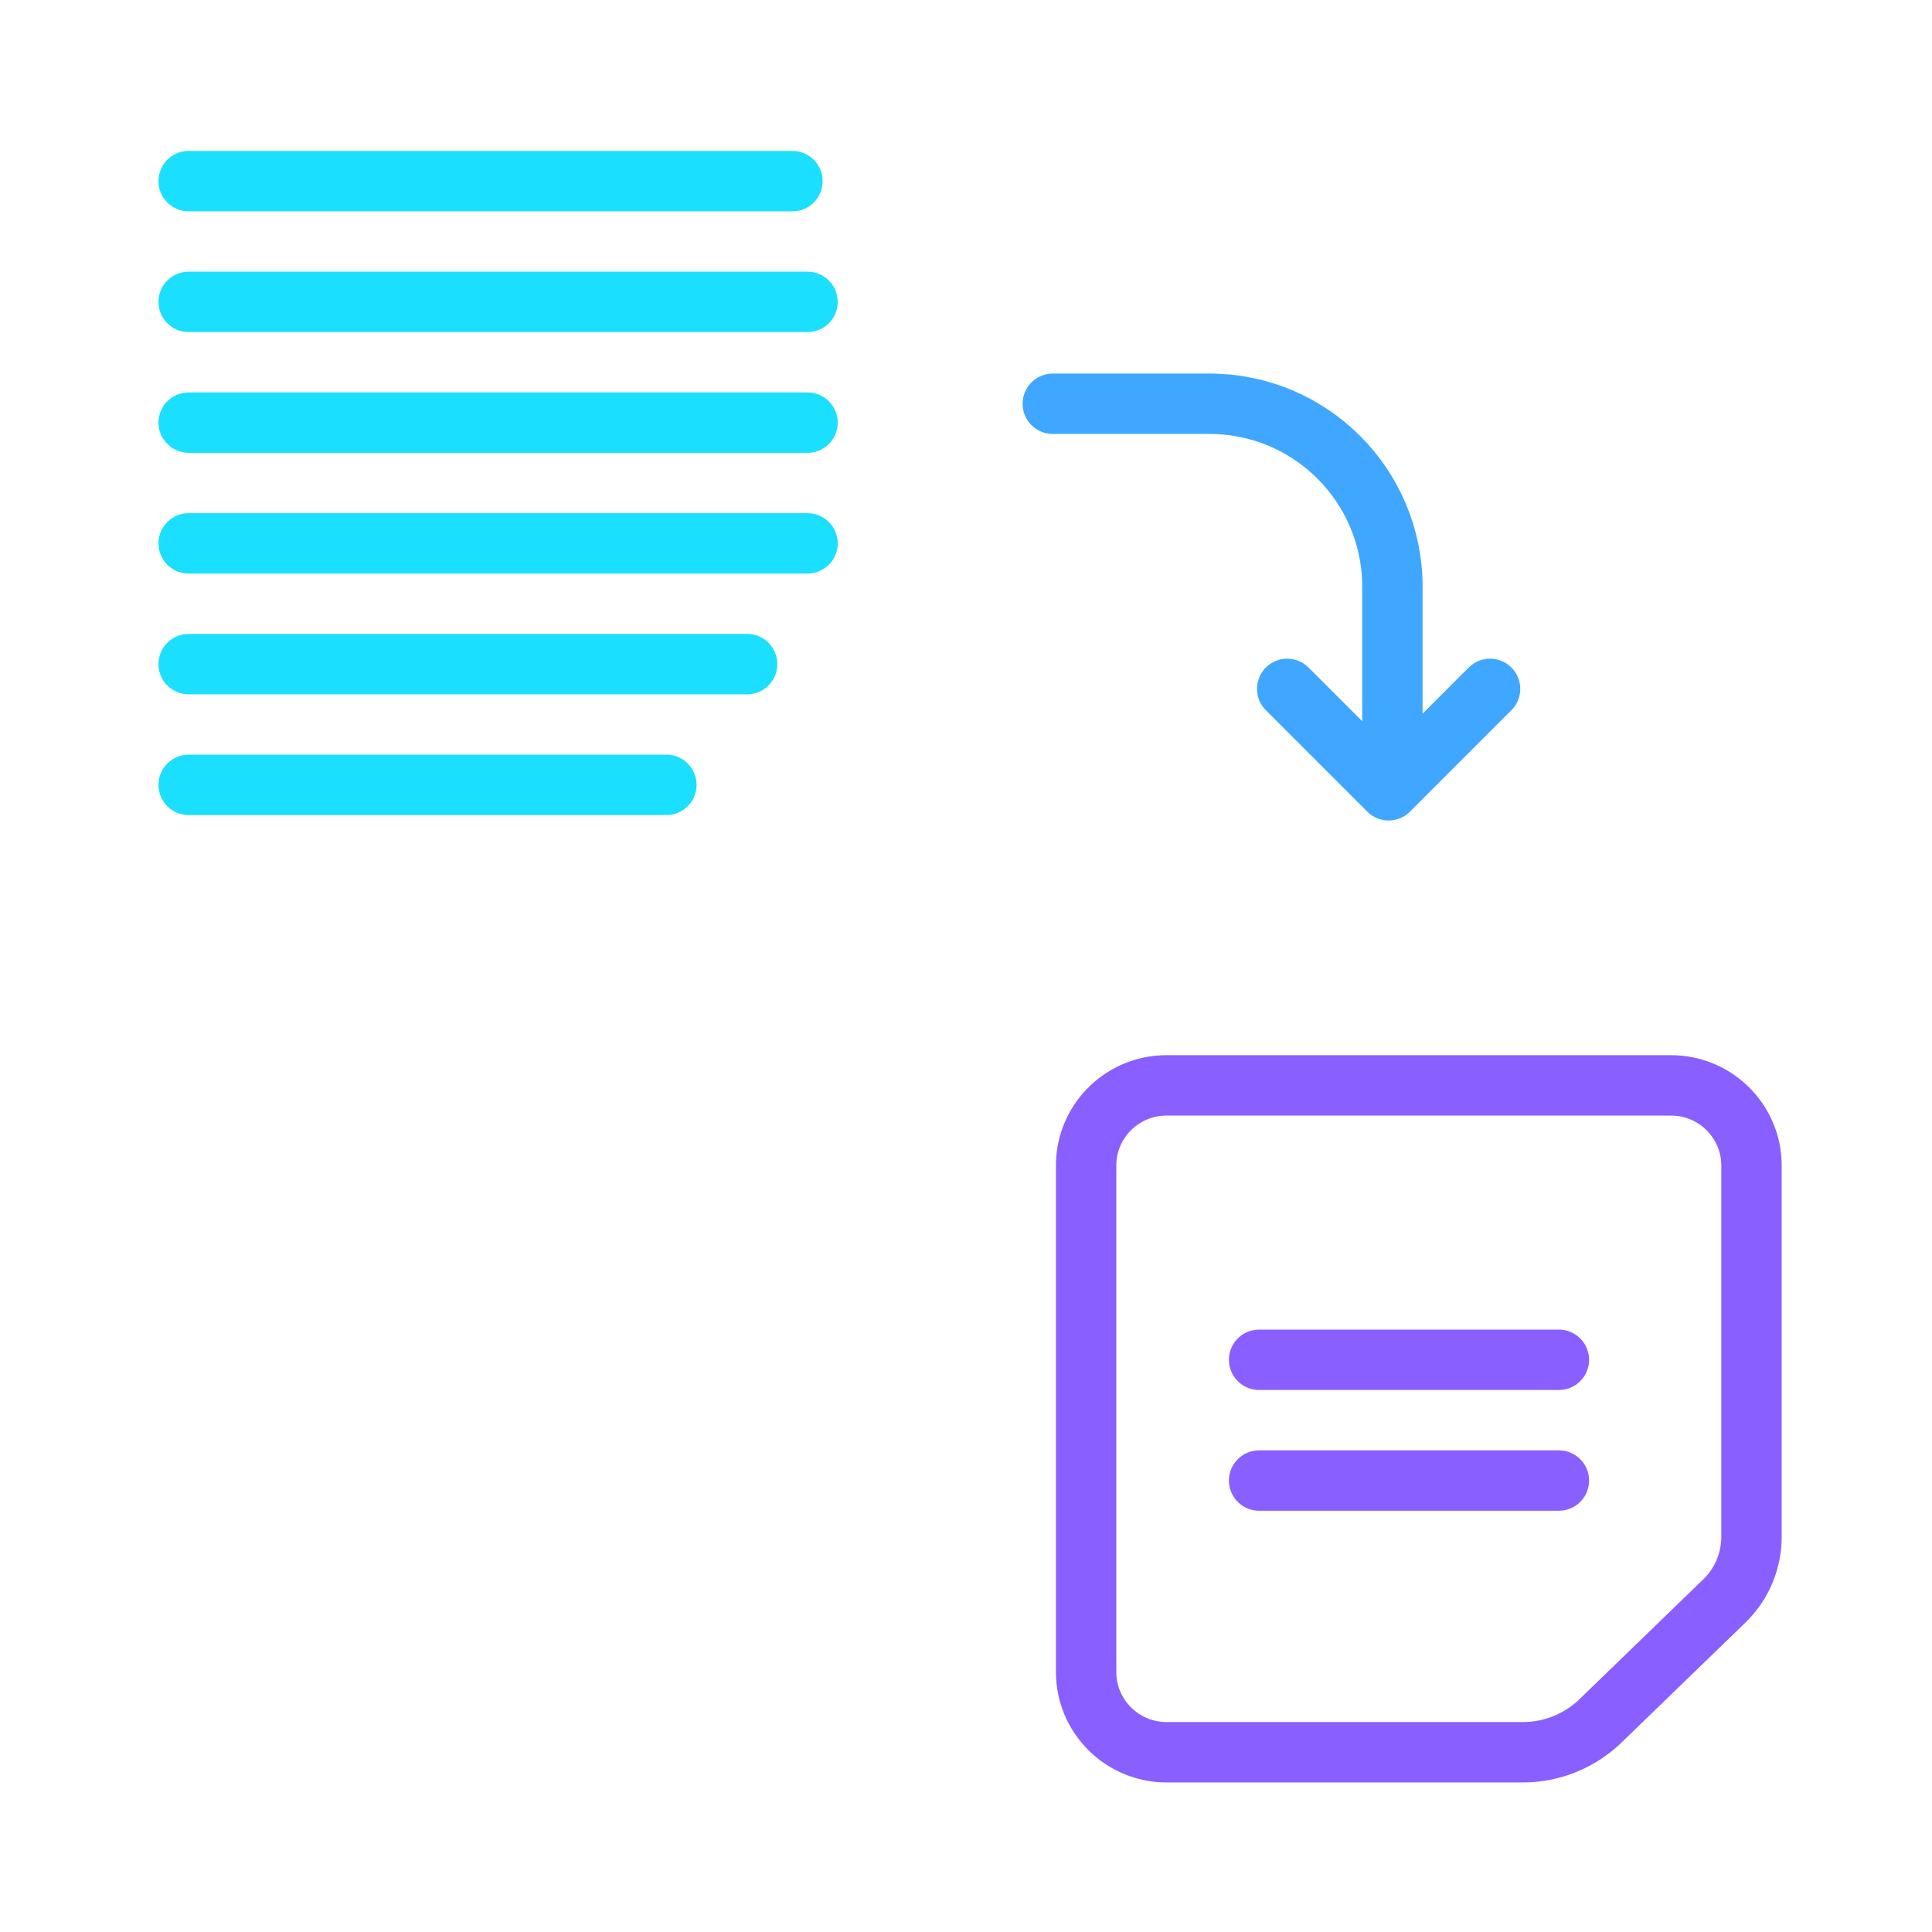
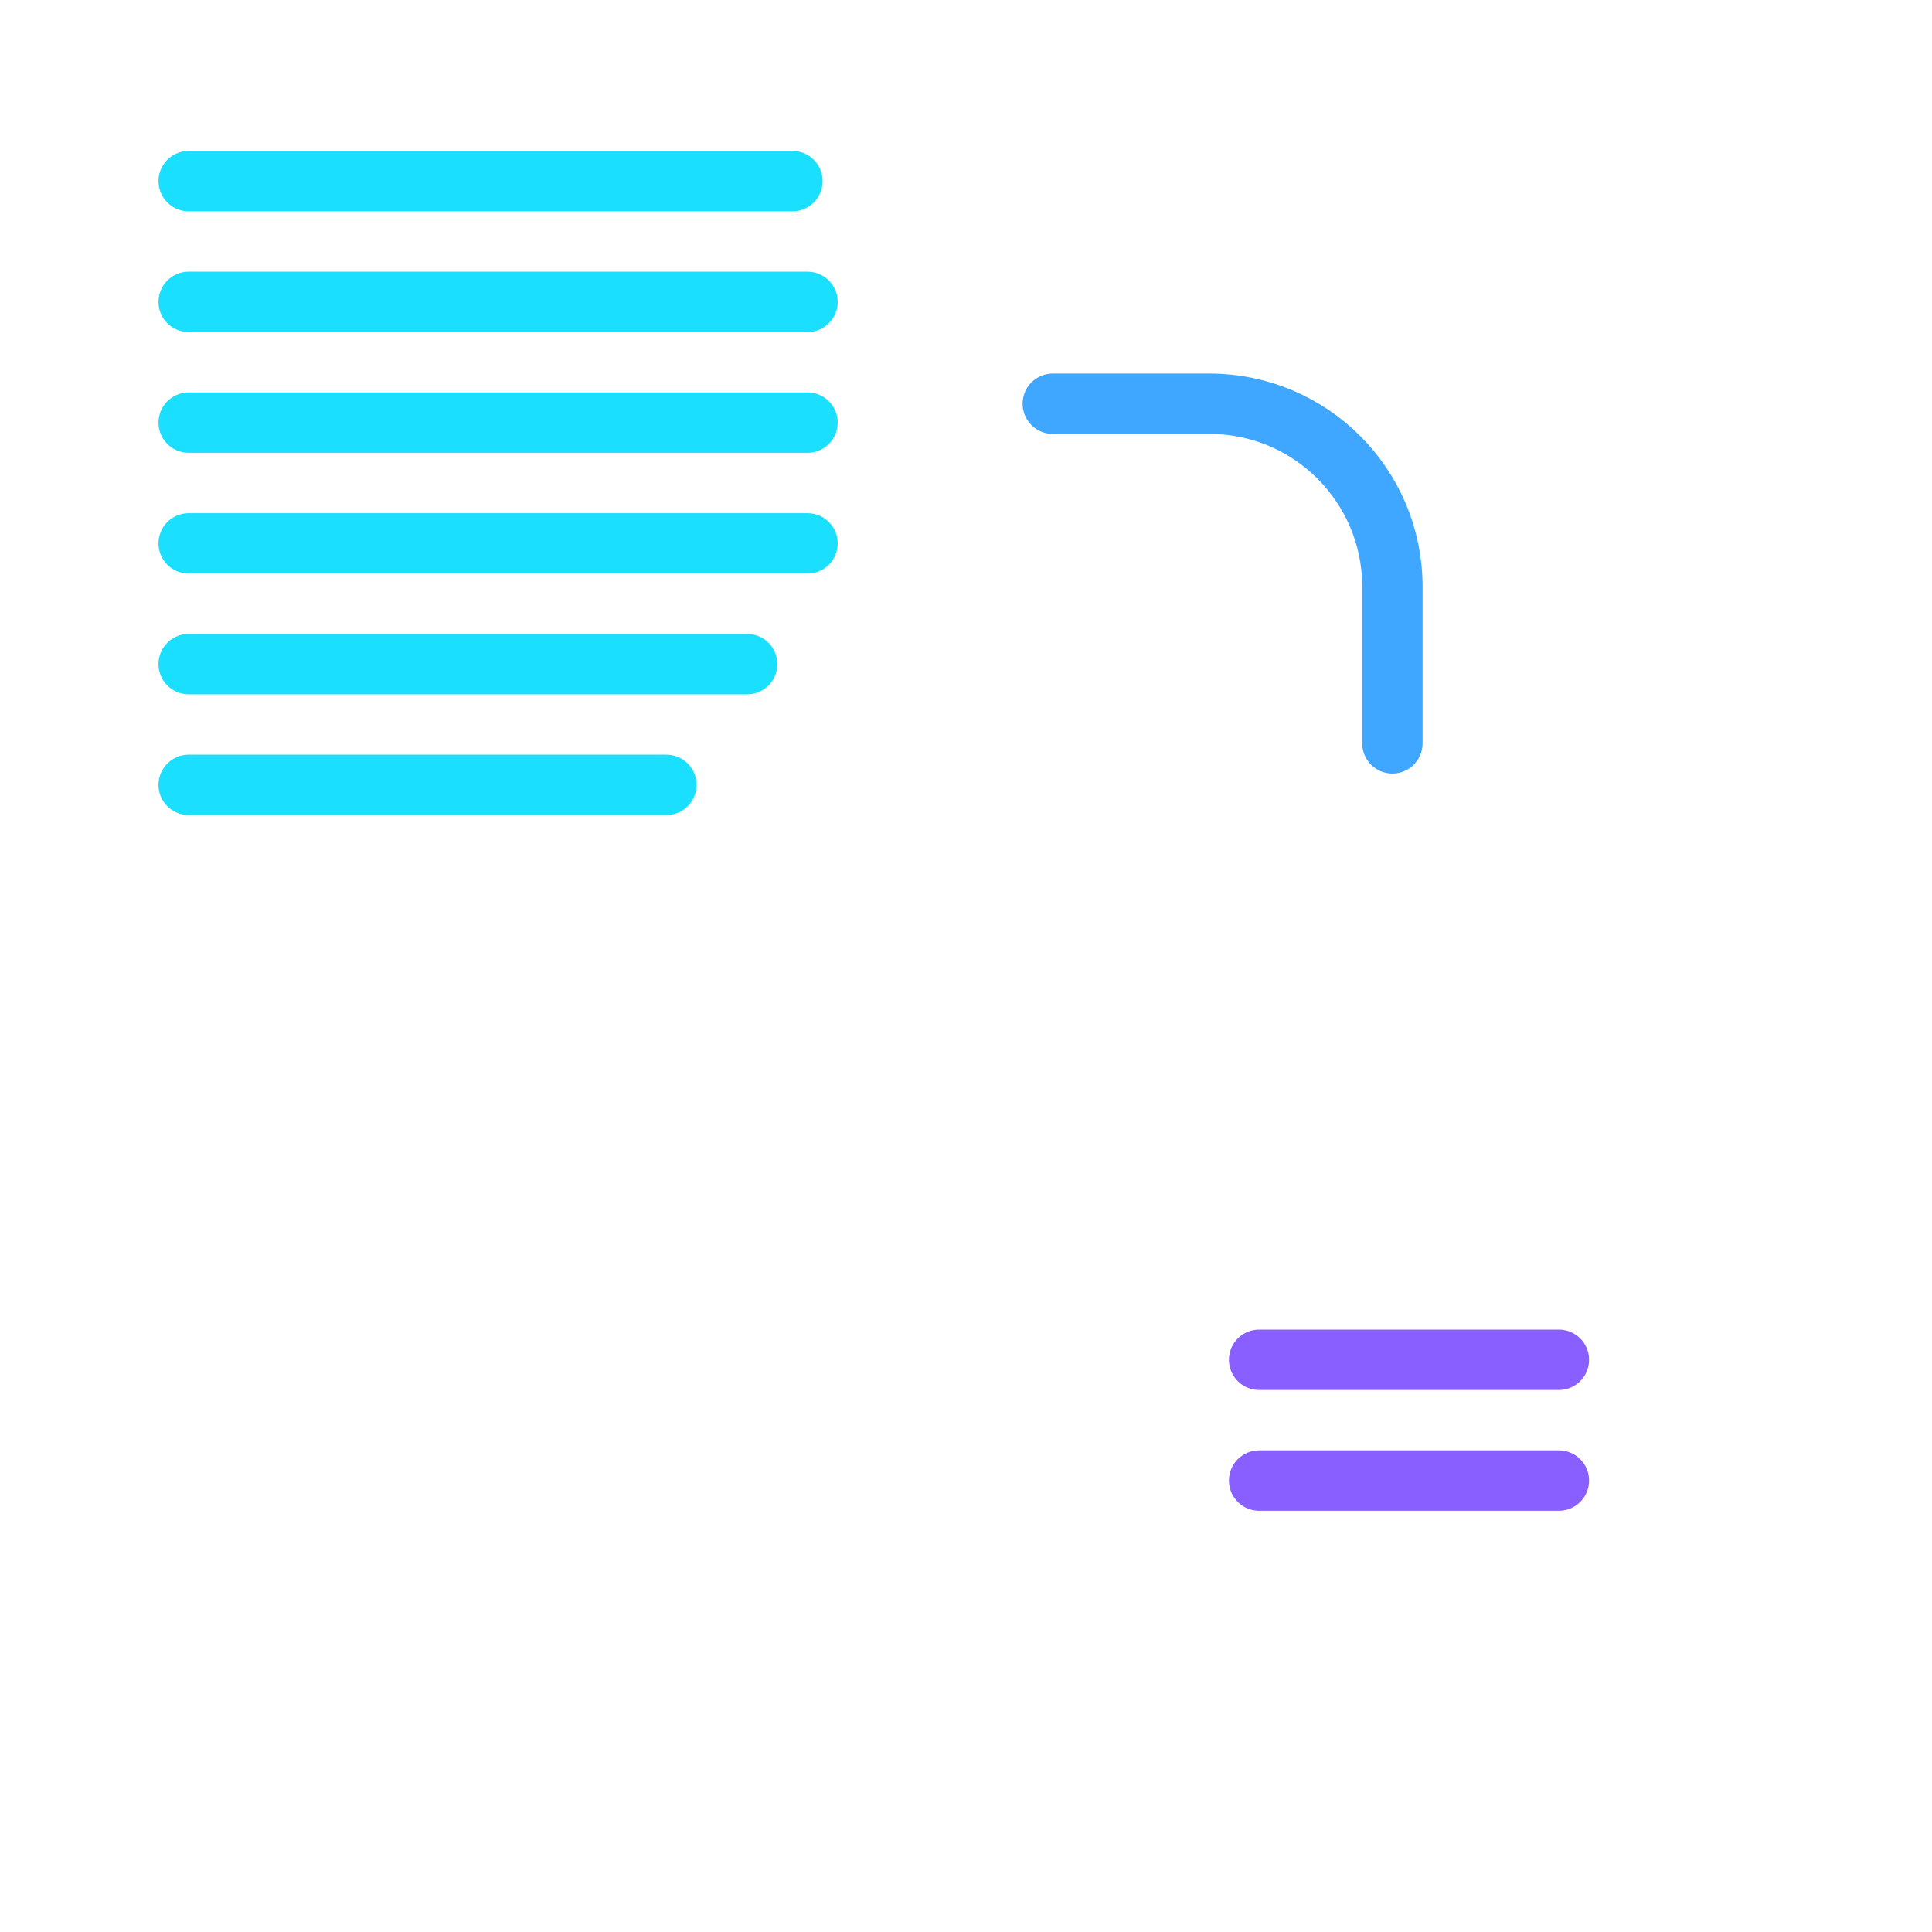
<svg xmlns="http://www.w3.org/2000/svg" viewBox="0 0 128 128">
-   <path fill="none" d="M0 0h128v128H0z" />
  <g fill="none" stroke-linecap="round" stroke-linejoin="round" stroke-miterlimit="10" stroke-width="4">
-     <path stroke="#895fff" d="M100.89 116.09h-23.6c-2.94 0-5.33-2.38-5.33-5.31V77.22c0-2.93 2.38-5.31 5.33-5.31h33.42c2.94 0 5.33 2.38 5.33 5.31v24.6c0 1.6-.65 3.14-1.8 4.25l-8.19 7.93a7.404 7.404 0 01-5.16 2.09z" />
    <g stroke="#895fff">
      <path d="M83.42 90.09h19.86M83.42 98.09h19.86" />
    </g>
    <path stroke="#3fa7ff" d="M69.75 26.75h10.38c6.7 0 12.12 5.43 12.12 12.12v10.38" />
-     <path stroke="#3fa7ff" d="M98.72 45.64L92 52.36l-6.72-6.72" />
    <path stroke="#1adffe" d="M12.5 20h41M12.5 28h41M12.5 36h41M12.5 44h37M12.5 52h31.65M12.5 12h40" />
  </g>
</svg>